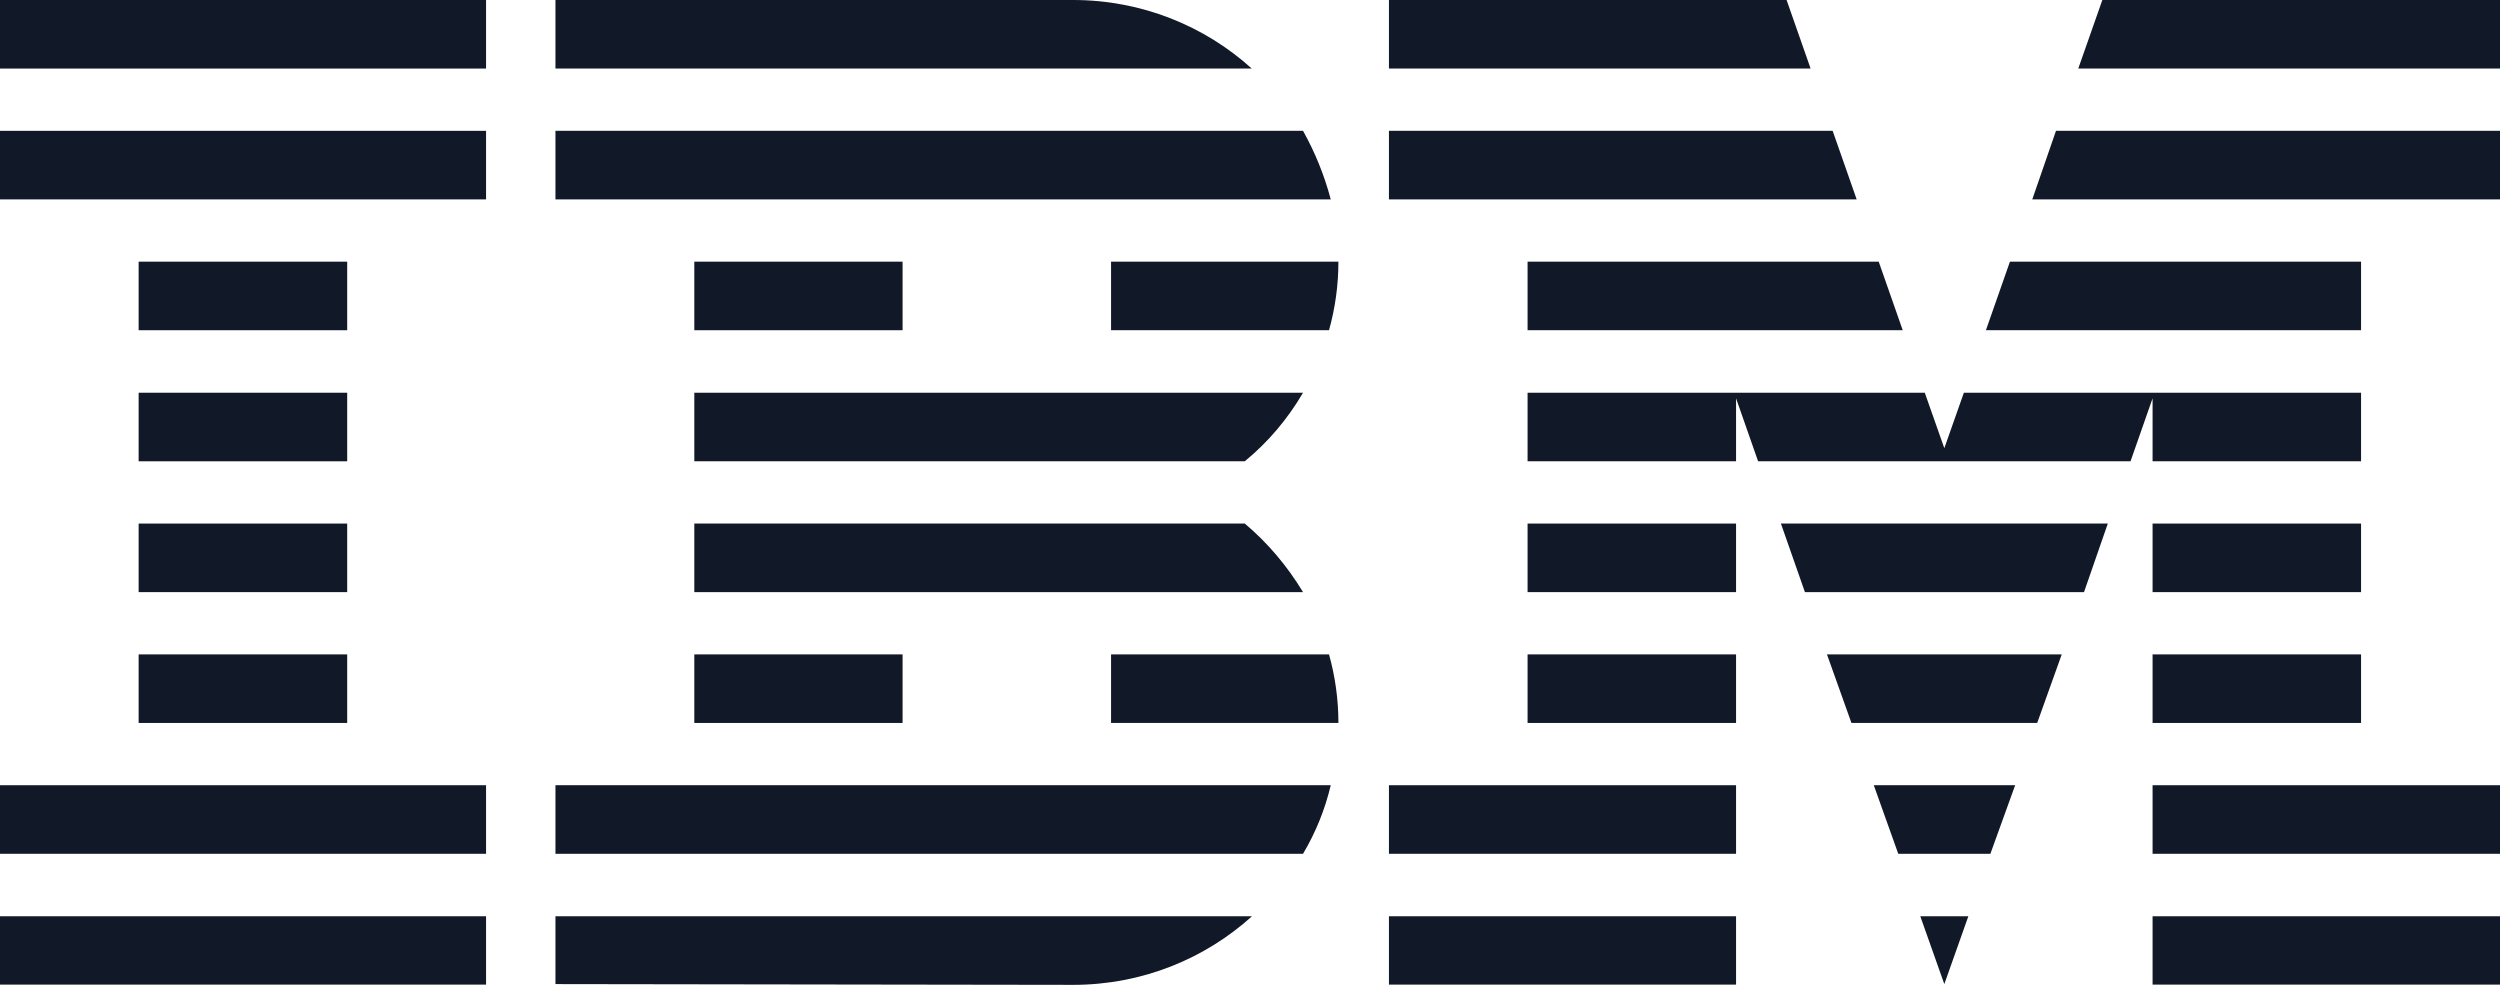
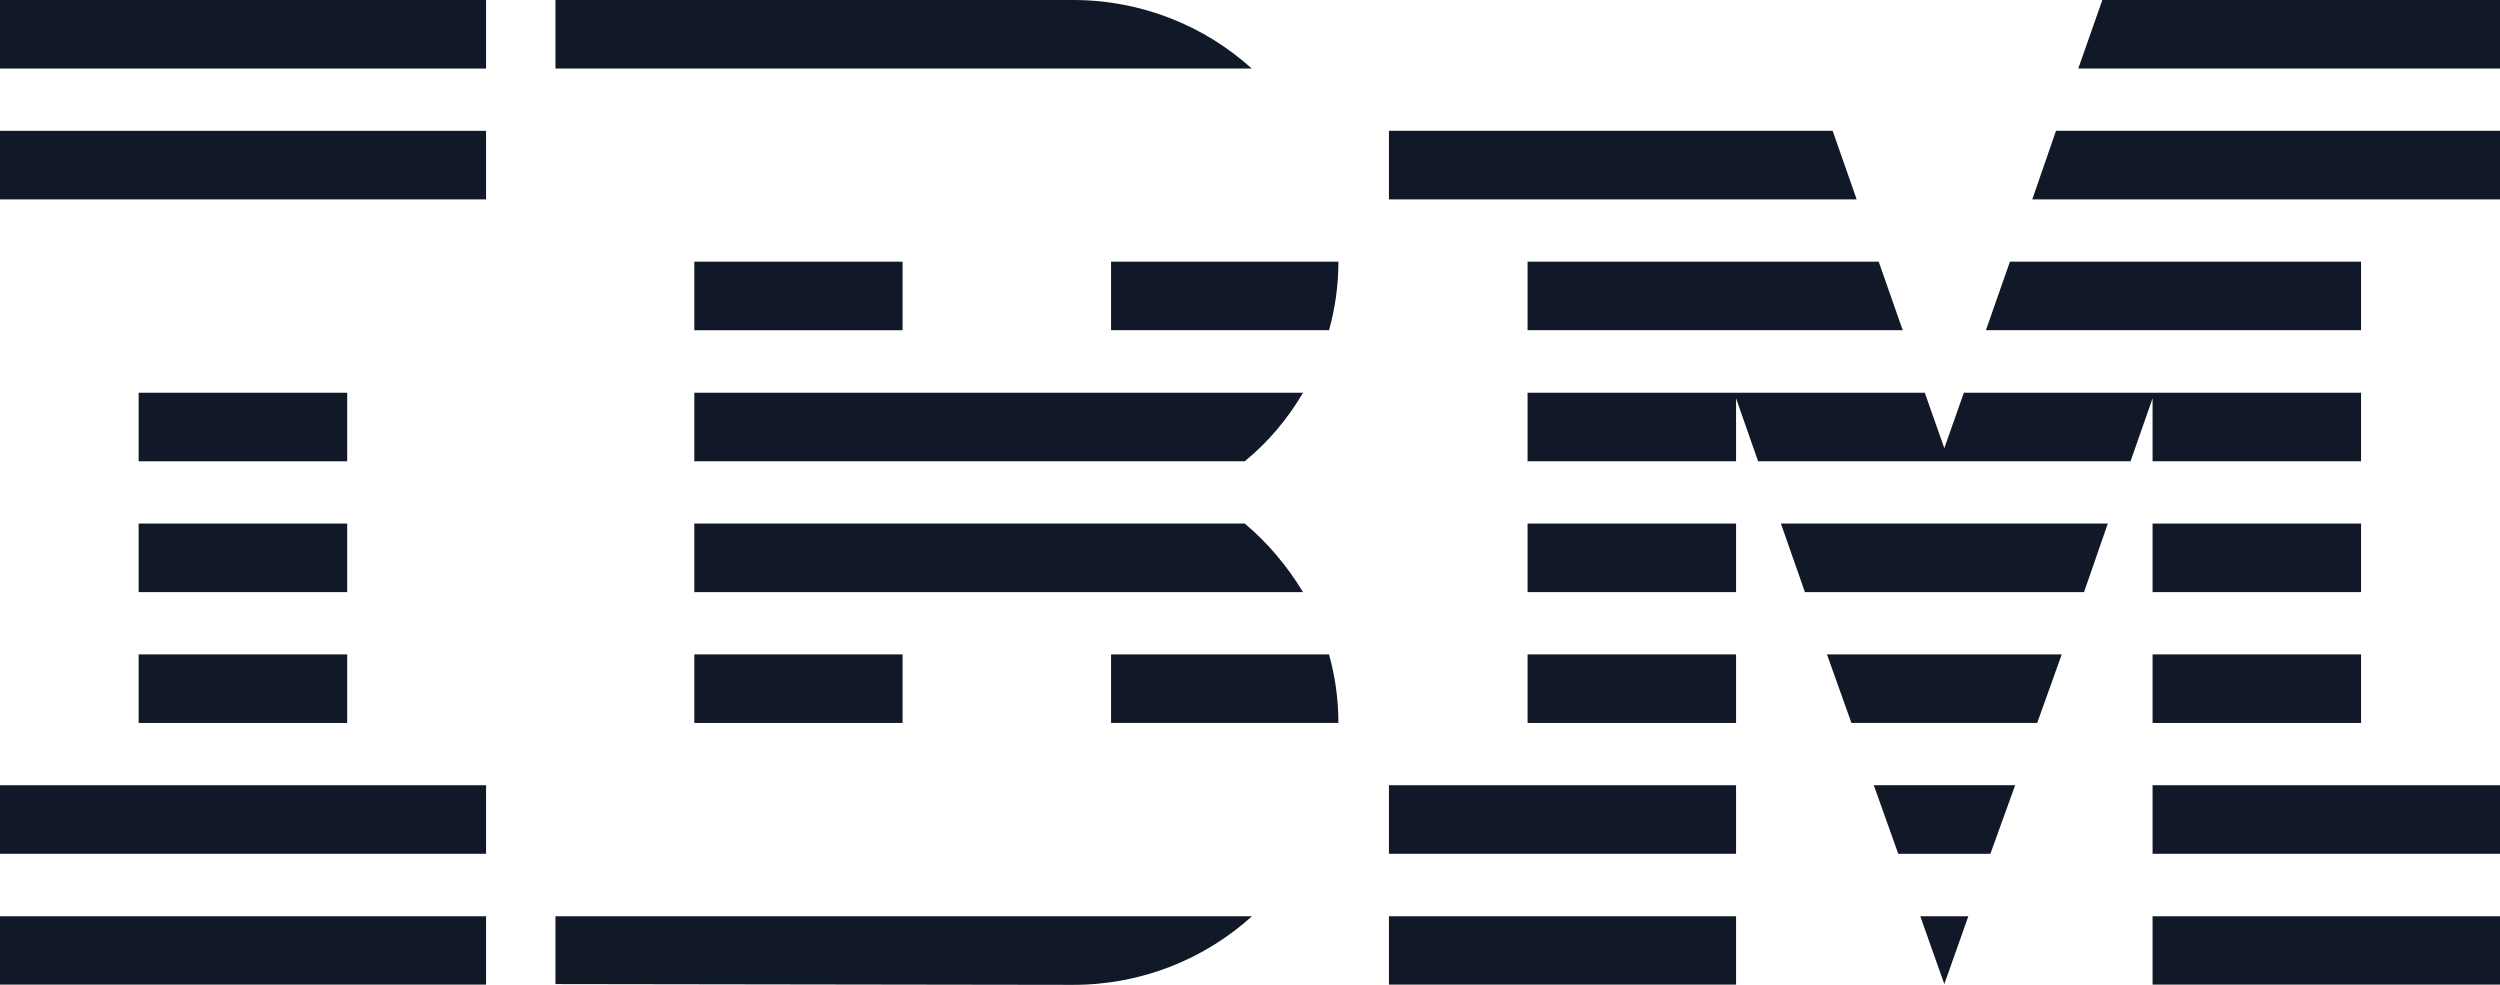
<svg xmlns="http://www.w3.org/2000/svg" width="33" height="13" viewBox="0 0 33 13" fill="none">
  <path d="M0 12.095H6.416V12.997H0V12.095Z" fill="#111827" />
  <path d="M0 10.365H6.416V11.27H0V10.365Z" fill="#111827" />
  <path d="M1.83 8.638H4.583V9.543H1.83V8.638Z" fill="#111827" />
  <path d="M1.83 6.911H4.583V7.816H1.83V6.911Z" fill="#111827" />
  <path d="M1.83 5.184H4.583V6.089H1.83V5.184Z" fill="#111827" />
-   <path d="M1.83 3.454H4.583V4.359H1.83V3.454Z" fill="#111827" />
  <path d="M6.416 1.727H0V2.632H6.416V1.727Z" fill="#111827" />
  <path d="M6.416 0H0V0.905H6.416V0Z" fill="#111827" />
-   <path d="M7.332 11.27H17.2C17.366 10.991 17.49 10.686 17.566 10.365H7.332V11.27Z" fill="#111827" />
  <path d="M16.431 6.911H9.165V7.816H17.2C16.99 7.469 16.732 7.164 16.431 6.911Z" fill="#111827" />
  <path d="M9.165 5.184V6.089H16.431C16.739 5.836 16.997 5.531 17.2 5.184H9.165Z" fill="#111827" />
-   <path d="M17.2 1.727H7.332V2.632H17.566C17.481 2.311 17.356 2.006 17.2 1.727Z" fill="#111827" />
  <path d="M14.166 0H7.332V0.905H16.523C15.908 0.347 15.075 0 14.166 0Z" fill="#111827" />
  <path d="M11.914 3.454H9.165V4.359H11.914V3.454Z" fill="#111827" />
  <path d="M14.666 4.359H17.543C17.624 4.07 17.667 3.765 17.667 3.454H14.666V4.359Z" fill="#111827" />
  <path d="M9.165 8.638H11.914V9.543H9.165V8.638Z" fill="#111827" />
  <path d="M14.666 8.638V9.543H17.667C17.667 9.232 17.624 8.927 17.543 8.638H14.666Z" fill="#111827" />
  <path d="M7.332 12.99L14.166 13C15.081 13 15.908 12.653 16.526 12.095H7.332V12.99Z" fill="#111827" />
  <path d="M18.334 12.095H22.916V12.997H18.334V12.095Z" fill="#111827" />
  <path d="M18.334 10.365H22.916V11.27H18.334V10.365Z" fill="#111827" />
  <path d="M20.164 8.638H22.916V9.543H20.164V8.638Z" fill="#111827" />
  <path d="M20.164 6.911H22.916V7.816H20.164V6.911Z" fill="#111827" />
  <path d="M24.191 1.727H18.334V2.632H24.508L24.191 1.727Z" fill="#111827" />
-   <path d="M23.583 0H18.334V0.905H23.9L23.583 0Z" fill="#111827" />
  <path d="M28.414 12.095H33V12.997H28.414V12.095Z" fill="#111827" />
  <path d="M28.414 10.365H33V11.27H28.414V10.365Z" fill="#111827" />
  <path d="M28.414 8.638H31.166V9.543H28.414V8.638Z" fill="#111827" />
  <path d="M28.414 6.911H31.166V7.816H28.414V6.911Z" fill="#111827" />
  <path d="M28.414 6.089H31.166V5.184H25.923L25.665 5.916L25.407 5.184H20.164V6.089H22.916V5.258L23.207 6.089H28.123L28.414 5.258V6.089Z" fill="#111827" />
  <path d="M31.166 3.454H26.531L26.214 4.359H31.166V3.454Z" fill="#111827" />
  <path d="M27.751 0L27.433 0.905H33V0H27.751Z" fill="#111827" />
  <path d="M25.665 12.99L25.982 12.095H25.348L25.665 12.99Z" fill="#111827" />
  <path d="M25.057 11.27H26.273L26.6 10.365H24.734L25.057 11.27Z" fill="#111827" />
  <path d="M24.439 9.543H26.891L27.215 8.638H24.116L24.439 9.543Z" fill="#111827" />
  <path d="M23.825 7.816H27.509L27.823 6.911H23.508L23.825 7.816Z" fill="#111827" />
  <path d="M20.164 4.359H25.116L24.799 3.454H20.164V4.359Z" fill="#111827" />
  <path d="M26.826 2.632H33V1.727H27.139L26.826 2.632Z" fill="#111827" />
</svg>